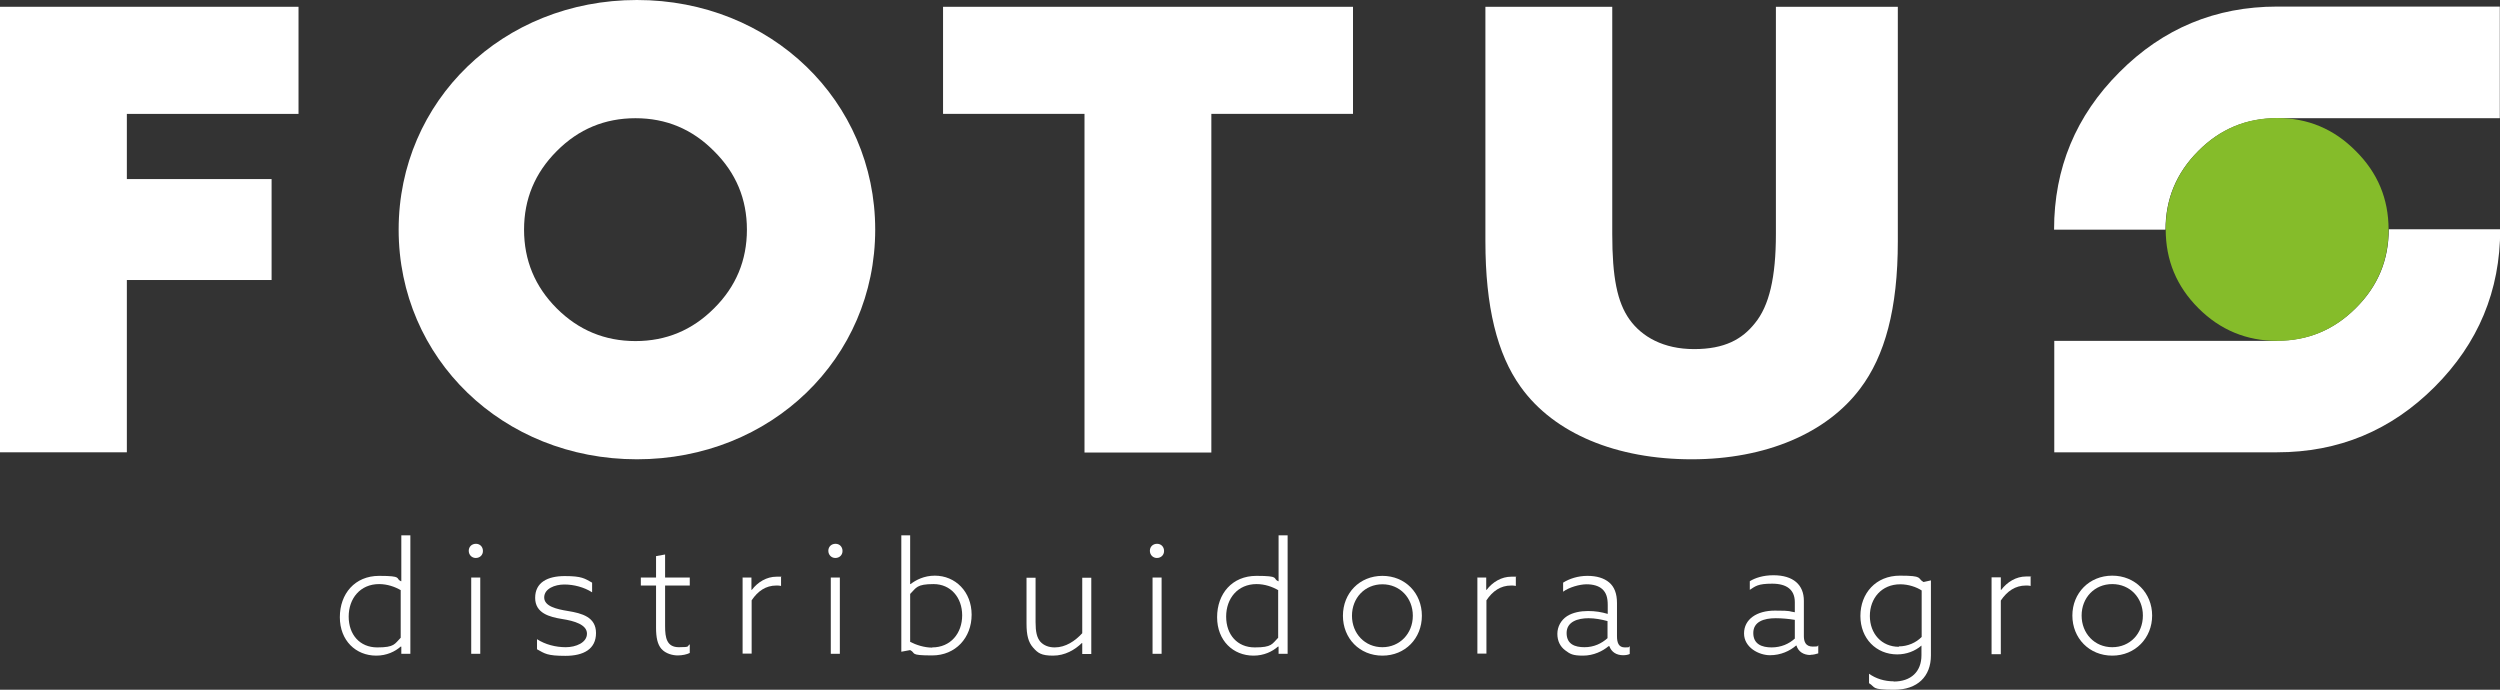
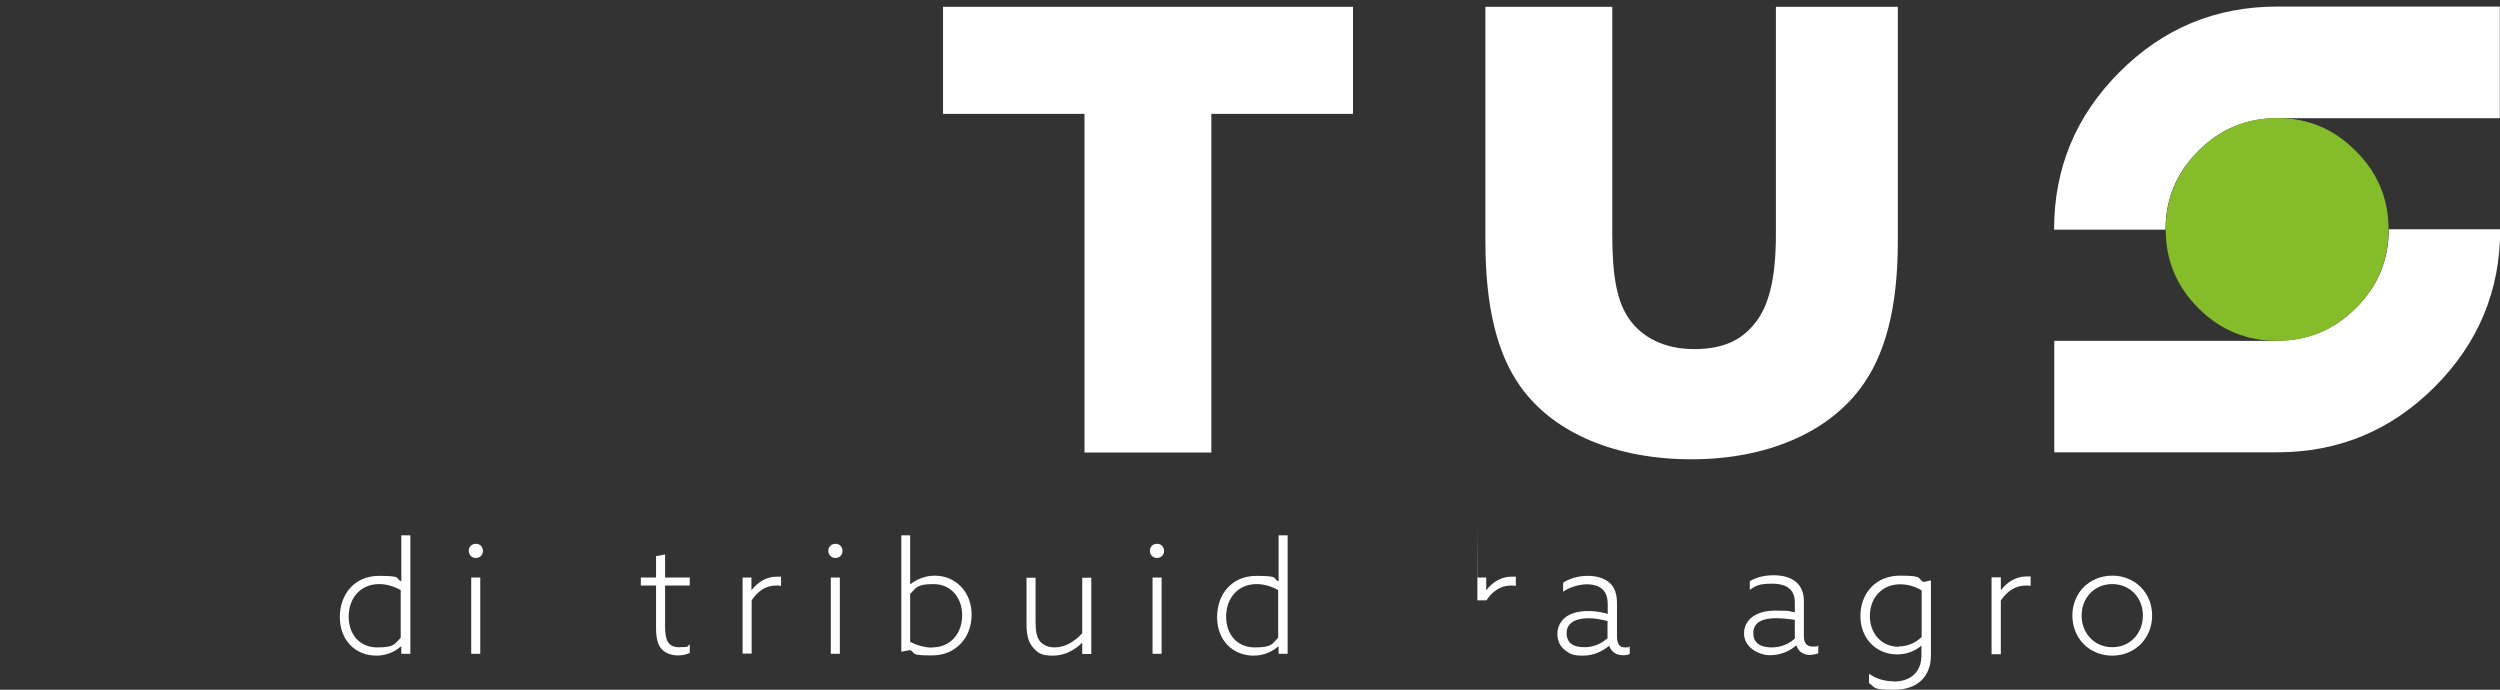
<svg xmlns="http://www.w3.org/2000/svg" id="Camada_1" viewBox="0 0 1216 335.5">
  <rect x="0" y="0" width="1216" height="335.5" fill="#333333" stroke="none" />
  <defs>
    <style>      .st0 {        fill: #fff;      }      .st1 {        fill: #85bc2a;      }    </style>
  </defs>
-   <path class="st0" d="M0,3.3h145.2v52.1H61.7v31.7h70.4v49.1H61.7v83.8H0V3.3Z" />
  <path class="st0" d="M527.6,55.4h-68.9V3.3h199.4v52.1h-68.9v164.7h-61.7V55.4Z" />
  <path class="st0" d="M722.5,117.4V3.3h61.7v110.5c0,21,2.4,33.2,8.4,41.6,6,8.4,16.5,14.4,31.4,14.4s23.4-4.8,29.6-12.6c6.9-8.4,10.2-22.2,10.2-43.4V3.3h59.3v114.1c0,32.9-6.3,55.7-18.3,71.6-16.2,21.6-45.8,34.4-82,34.4s-66.8-12.3-83.2-35.3c-11.4-15.9-17.1-38.9-17.1-70.7Z" />
-   <path class="st0" d="M309.8,0c-65.3,0-115.9,49.1-115.9,111.7s50.6,111.7,115.9,111.7,115.9-49.1,115.9-111.7S375,0,309.8,0ZM347.3,150c-10.6,10.6-23.3,15.9-38.2,15.9s-27.7-5.3-38.3-15.9c-10.6-10.6-15.9-23.4-15.9-38.3s5.3-27.6,15.9-38.2c10.6-10.7,23.4-16,38.3-16s27.6,5.3,38.2,16c10.7,10.6,16,23.3,16,38.2s-5.3,27.7-16,38.3Z" />
  <path class="st0" d="M1107.6,165.8h-108.4v54.2h108.4c29.9,0,55.4-10.6,76.6-31.8,21.2-21.2,31.9-46.7,31.9-76.7h-54.2c0,15-5.3,27.7-16,38.3-10.6,10.6-23.3,15.9-38.2,15.9Z" />
  <path class="st0" d="M1216,3.2h-108.4c-29.9,0-55.5,10.6-76.7,31.9-21.2,21.2-31.8,46.7-31.8,76.6h54.2c0-14.9,5.3-27.6,15.9-38.2,10.6-10.7,23.4-16,38.3-16h108.4V3.2Z" />
  <path class="st1" d="M1053.4,111.6c0,15,5.3,27.7,15.9,38.3,10.6,10.6,23.4,15.9,38.3,15.9s27.6-5.3,38.2-15.9c10.7-10.6,16-23.4,16-38.3s-5.3-27.6-16-38.2c-10.6-10.7-23.3-16-38.2-16s-27.7,5.3-38.3,16c-10.6,10.6-15.9,23.3-15.9,38.2Z" />
  <g>
    <path class="st0" d="M194.9,314.5c-2.7,2.4-6.8,4.4-11.9,4.4-9.9,0-17.7-7.3-17.7-18.7s7.3-20.1,19.1-20.1,7.7,1.3,10.6,2.6h.2v-22.3h4.4v57.6h-4.4v-3.5h-.2ZM195,287.1c-2.9-1.7-6.6-3-10.6-3-9.2,0-14.8,7-14.8,15.8s5.4,15,13.9,15,8.4-1.7,11.4-4.7v-23.1Z" />
    <path class="st0" d="M231.4,271.4c-1.9,0-3.4-1.5-3.4-3.5s1.5-3.4,3.5-3.4,3.4,1.5,3.4,3.5-1.5,3.4-3.5,3.4M229.2,280.9h4.4v37.1h-4.4v-37.1Z" />
-     <path class="st0" d="M261.2,310.9c4,2.6,9.1,3.9,14,3.9s10.3-2.2,10.3-6.6-6.2-6.2-12-7.1c-6.2-1-13.2-2.8-13.2-10.3s6-10.6,14.4-10.6,9.7,1.2,13.3,3.2v4.7c-3.9-2.5-8.9-3.8-13.5-3.8s-9.8,2-9.8,6.3,6,5.7,11.6,6.6c6.7,1.1,13.6,2.9,13.6,10.7s-6,11.1-14.9,11.1-10-1.1-13.8-3.2v-4.7Z" />
    <path class="st0" d="M335.5,317.6c-1.4.7-3.6,1.2-5.9,1.2s-5.8-.8-7.9-3.2c-1.9-2.2-2.6-5.5-2.6-10.3v-20.5h-7.4v-3.9h7.4v-10.4l4.4-.8v11.2h12v3.9h-12v19.8c0,5.6.8,10.2,6.7,10.2s3.8-.5,5.3-1.4v4.2Z" />
    <path class="st0" d="M361.1,280.9h4.4v6h.2c2.9-3.8,7.2-6.4,12-6.4s1.5,0,2.2.2v4.3c-.7-.2-1.5-.2-2.3-.2-5.1,0-9,2.7-12,7.2v25.9h-4.4v-37.1Z" />
    <path class="st0" d="M406.3,271.4c-1.9,0-3.4-1.5-3.4-3.5s1.5-3.4,3.5-3.4,3.4,1.5,3.4,3.5-1.5,3.4-3.5,3.4M404.1,280.9h4.4v37.1h-4.4v-37.1Z" />
    <path class="st0" d="M438.3,260.4h4.4v23.7h.2c2.6-2,6.6-4.1,11.8-4.1,10,0,17.9,7.8,17.9,19s-7.8,19.8-19.2,19.8-7.7-1.1-10.7-2.6l-4.3.8v-56.6ZM453.4,314.9c9,0,14.6-6.9,14.6-15.6s-5.6-15.2-13.9-15.2-8.4,1.8-11.4,4.8v23.3c2.9,1.5,6.9,2.8,10.7,2.8" />
    <path class="st0" d="M526.3,312.7c-3.5,3.4-8.3,6.2-14.1,6.2s-7.4-1.3-9.7-3.9c-2.3-2.6-3.2-6-3.2-11.6v-22.4h4.4v21.6c0,4.6.6,7.5,2.3,9.5,1.7,1.9,4.2,2.8,7,2.8,5.3,0,9.9-3.1,13.4-6.9v-27h4.4v37.1h-4.4v-5.3h-.2Z" />
    <path class="st0" d="M562.7,271.4c-1.9,0-3.4-1.5-3.4-3.5s1.5-3.4,3.5-3.4,3.4,1.5,3.4,3.5-1.5,3.4-3.5,3.4M560.6,280.9h4.4v37.1h-4.4v-37.1Z" />
    <path class="st0" d="M621.6,314.5c-2.7,2.4-6.8,4.4-11.9,4.4-9.9,0-17.7-7.3-17.7-18.7s7.3-20.1,19.1-20.1,7.7,1.3,10.6,2.6h.2v-22.3h4.4v57.6h-4.4v-3.5h-.2ZM621.8,287.1c-2.9-1.7-6.6-3-10.6-3-9.2,0-14.8,7-14.8,15.8s5.4,15,13.9,15,8.4-1.7,11.4-4.7v-23.1Z" />
-     <path class="st0" d="M672.4,280.1c11.1,0,19.2,8.4,19.2,19.4s-8.1,19.4-19.2,19.4-19.2-8.4-19.2-19.4,8.1-19.4,19.2-19.4M672.4,314.8c8.4,0,14.8-6.6,14.8-15.3s-6.3-15.3-14.8-15.3-14.8,6.6-14.8,15.3,6.3,15.3,14.8,15.3" />
-     <path class="st0" d="M718.5,280.9h4.4v6h.2c2.9-3.8,7.2-6.4,12-6.4s1.5,0,2.2.2v4.3c-.7-.2-1.5-.2-2.3-.2-5.1,0-9,2.7-12,7.2v25.9h-4.4v-37.1Z" />
+     <path class="st0" d="M718.5,280.9h4.4v6h.2c2.9-3.8,7.2-6.4,12-6.4s1.5,0,2.2.2v4.3c-.7-.2-1.5-.2-2.3-.2-5.1,0-9,2.7-12,7.2h-4.4v-37.1Z" />
    <path class="st0" d="M782.4,314.3c-2.8,2.4-7.3,4.6-12.4,4.6s-6.3-.8-8.7-2.6-3.8-4.5-3.8-8,1.8-6.7,4.7-8.6c2.8-1.8,6.6-2.5,10.2-2.5s6.5.5,9.6,1.4v-4.3c0-3.6-.7-6-2.7-7.8-1.7-1.5-4.3-2.3-7.6-2.3s-8.4,1.4-11.4,3.6v-4.4c3-1.9,7.2-3.3,11.8-3.3s8.1,1.1,10.6,3.2c2.5,2.1,3.8,5.4,3.8,10v16.1c0,3.2.8,5.5,3.8,5.5s1.7-.2,2.4-.6v3.8c-.8.4-2,.6-3.2.6-3.2,0-5.7-1.5-6.7-4.4h-.2ZM781.9,302.1c-2.9-.8-6.2-1.4-9.2-1.4-5.3,0-10.7,1.7-10.7,7.2s4.1,6.9,8.7,6.9,8.3-1.8,11.2-4.4v-8.4Z" />
    <g>
      <path class="st0" d="M880.6,318.6c-3.3,0-5.9-1.6-6.8-4.6h-.2c-3,2.6-7.4,4.7-12.7,4.7s-12.6-3.7-12.6-10.6,6.2-11.1,15-11.1,6.5.4,9.7.8v-4.9c0-6.1-4-9-11-9s-8.1,1.2-10.9,3v-4.2c2.6-1.6,6.5-2.9,11.5-2.9,9.7,0,14.8,4.7,14.8,12.4v17.2c0,2.6.8,5.1,4.3,5.1s2-.3,2.7-.6v3.9c-1,.3-2.3.7-3.8.7ZM873,310.5v-9c-3-.5-6.4-.8-9.3-.8-5.8,0-10.9,1.7-10.9,7.2s4.3,7,8.9,7,8.5-1.7,11.4-4.4Z" />
      <path class="st0" d="M921.1,331.5c8.4,0,13.5-4.8,13.5-12.8v-4.7h0c-3.1,2.7-7.3,4.3-11.8,4.3-10.2,0-17.9-7.7-17.9-18.7s7.5-19.6,19.2-19.6,8.3,1.3,11.5,3.1l3.6-.8v36.5c0,10.2-6.5,16.7-17.9,16.7s-8.9-1.2-12.2-3.2v-4.6c3.3,2.4,7.6,3.7,12,3.7ZM923.6,314.4c4.3,0,8.4-1.8,11.1-4.6v-22.6c-2.6-1.7-6.5-3-10.4-3-9.1,0-14.8,6.8-14.8,15.4s5.7,15,14.1,15Z" />
      <path class="st0" d="M968.7,280.8h4.5v6.1h.2c2.9-3.8,7.2-6.5,12.1-6.5s1.5,0,2.2.2v4.4c-.7-.2-1.4-.2-2.3-.2-5.1,0-9.1,2.7-12.2,7.3v26.1h-4.5v-37.3Z" />
      <path class="st0" d="M1008,299.4c0-10.9,8.2-19.4,19.4-19.4s19.4,8.5,19.4,19.4-8.2,19.5-19.4,19.5-19.4-8.5-19.4-19.5ZM1042.3,299.4c0-8.7-6.3-15.3-14.9-15.3s-14.9,6.6-14.9,15.3,6.3,15.4,14.9,15.4,14.9-6.6,14.9-15.4Z" />
    </g>
  </g>
</svg>